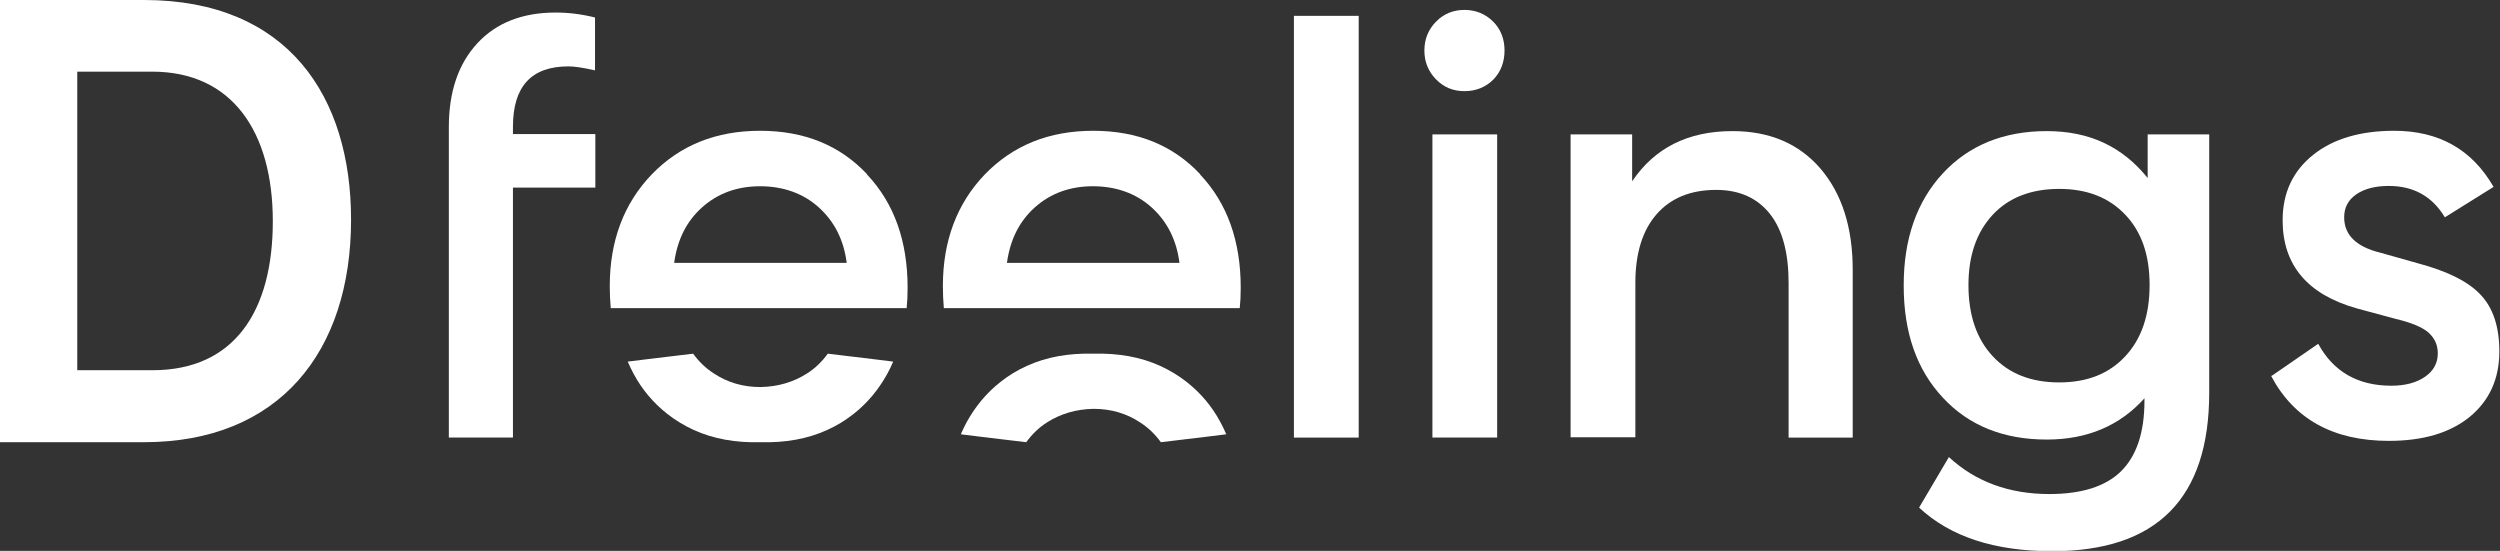
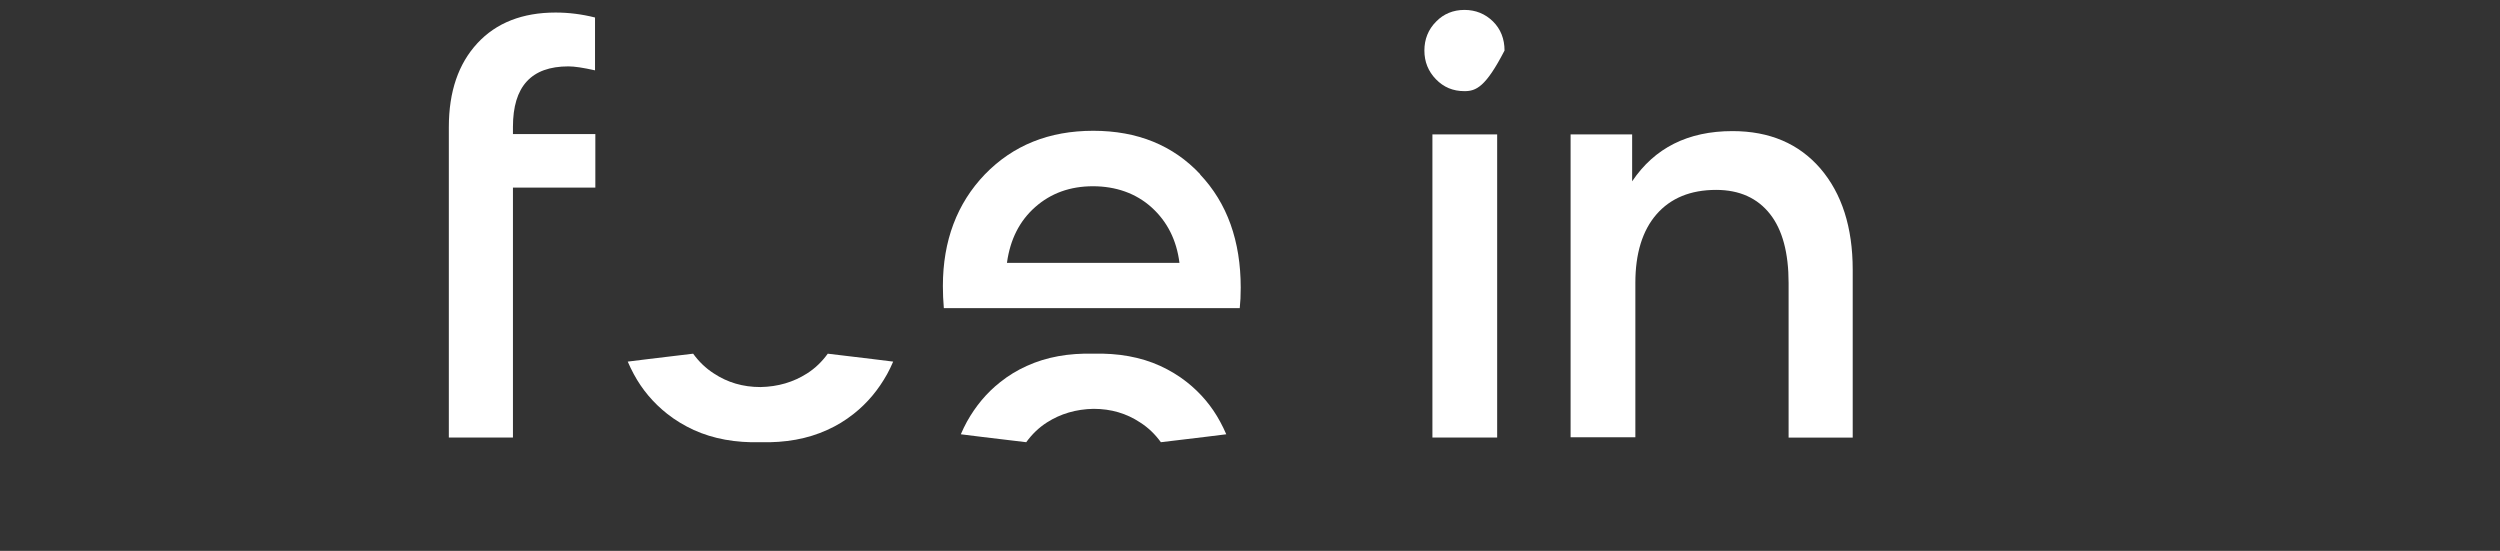
<svg xmlns="http://www.w3.org/2000/svg" width="118" height="26" viewBox="0 0 118 26" fill="none">
  <rect x="0" y="0" width="118" height="26" fill="#333333" stroke="none" />
  <g clip-path="url(#clip0_429_65)">
    <path d="M21.185 6.344V6.001C21.185 4.318 21.639 3.008 22.531 2.042C23.424 1.075 24.665 0.592 26.224 0.592C26.844 0.592 27.464 0.67 28.085 0.826V3.32C27.525 3.195 27.116 3.133 26.829 3.133C25.073 3.133 24.211 4.084 24.211 5.986V6.329H28.1V8.854H24.211V20.653H21.185V6.344Z" fill="white" />
-     <path d="M40.932 8.23C39.646 6.858 37.966 6.173 35.878 6.173C33.79 6.173 32.095 6.858 30.764 8.23C29.447 9.602 28.781 11.363 28.781 13.499C28.781 13.857 28.796 14.2 28.827 14.543H42.794C42.824 14.262 42.839 13.951 42.839 13.577C42.839 11.379 42.203 9.586 40.917 8.23M31.823 12.392C31.974 11.301 32.413 10.428 33.154 9.773C33.896 9.119 34.804 8.791 35.878 8.791C36.953 8.791 37.906 9.119 38.647 9.789C39.389 10.459 39.828 11.332 39.964 12.408H31.823V12.392Z" fill="white" />
    <path d="M56.655 8.23C55.369 6.858 53.689 6.173 51.601 6.173C49.513 6.173 47.818 6.858 46.486 8.23C45.17 9.602 44.504 11.363 44.504 13.499C44.504 13.857 44.519 14.2 44.549 14.543H58.516C58.547 14.262 58.562 13.951 58.562 13.577C58.562 11.379 57.926 9.586 56.64 8.23M47.53 12.392C47.682 11.301 48.12 10.428 48.862 9.773C49.603 9.119 50.511 8.791 51.586 8.791C52.66 8.791 53.613 9.119 54.355 9.789C55.096 10.459 55.535 11.332 55.671 12.408H47.53V12.392Z" fill="white" />
-     <path d="M64.13 0.748H61.073V20.654H64.13V0.748Z" fill="white" />
-     <path d="M67.791 1.013C68.139 0.655 68.593 0.468 69.123 0.468C69.653 0.468 70.106 0.655 70.47 1.013C70.833 1.372 71.014 1.839 71.014 2.385C71.014 2.93 70.833 3.398 70.485 3.756C70.122 4.115 69.668 4.302 69.123 4.302C68.578 4.302 68.139 4.115 67.776 3.741C67.413 3.367 67.231 2.915 67.231 2.385C67.231 1.855 67.413 1.387 67.791 1.013ZM70.666 20.653H67.61V6.344H70.666V20.653Z" fill="white" />
+     <path d="M67.791 1.013C68.139 0.655 68.593 0.468 69.123 0.468C69.653 0.468 70.106 0.655 70.47 1.013C70.833 1.372 71.014 1.839 71.014 2.385C70.122 4.115 69.668 4.302 69.123 4.302C68.578 4.302 68.139 4.115 67.776 3.741C67.413 3.367 67.231 2.915 67.231 2.385C67.231 1.855 67.413 1.387 67.791 1.013ZM70.666 20.653H67.61V6.344H70.666V20.653Z" fill="white" />
    <path d="M77.037 6.344V8.558C78.096 6.983 79.67 6.188 81.773 6.188C83.529 6.188 84.906 6.781 85.92 7.95C86.934 9.134 87.448 10.724 87.448 12.735V20.654H84.422V13.358C84.422 11.94 84.134 10.849 83.544 10.101C82.954 9.352 82.106 8.963 81.002 8.963C79.791 8.963 78.853 9.352 78.187 10.116C77.521 10.88 77.189 11.971 77.189 13.343V20.638H74.132V6.344H77.037Z" fill="white" />
-     <path d="M89.855 13.452C89.855 11.27 90.475 9.508 91.701 8.183C92.926 6.859 94.576 6.188 96.603 6.188C98.631 6.188 100.175 6.921 101.37 8.402V6.344H104.275V18.534C104.275 23.522 101.809 26.016 96.861 26.016C94.137 26.016 92.049 25.33 90.581 23.958L91.988 21.573C93.229 22.727 94.818 23.319 96.725 23.319C98.253 23.319 99.388 22.96 100.114 22.243C100.84 21.526 101.219 20.42 101.219 18.908V18.799C100.054 20.092 98.525 20.747 96.603 20.747C94.576 20.747 92.926 20.092 91.701 18.767C90.46 17.442 89.855 15.681 89.855 13.483M92.911 13.452C92.911 14.87 93.29 15.993 94.061 16.819C94.833 17.645 95.877 18.05 97.194 18.05C98.51 18.05 99.539 17.645 100.311 16.819C101.082 15.993 101.461 14.87 101.461 13.452C101.461 12.034 101.082 10.942 100.311 10.132C99.539 9.321 98.51 8.916 97.194 8.916C95.877 8.916 94.818 9.321 94.061 10.132C93.305 10.942 92.911 12.049 92.911 13.452Z" fill="white" />
-     <path d="M107.226 17.739L109.42 16.227C110.131 17.536 111.281 18.206 112.87 18.206C113.521 18.206 114.05 18.066 114.459 17.785C114.867 17.505 115.064 17.131 115.064 16.679C115.064 16.273 114.913 15.962 114.625 15.697C114.338 15.447 113.823 15.229 113.097 15.057L111.251 14.559C108.92 13.904 107.74 12.517 107.74 10.397C107.74 9.103 108.224 8.074 109.178 7.311C110.131 6.547 111.417 6.173 113.006 6.173C115.125 6.173 116.683 7.061 117.697 8.822L115.397 10.257C114.807 9.275 113.929 8.776 112.749 8.776C112.098 8.776 111.584 8.916 111.205 9.181C110.827 9.446 110.645 9.805 110.645 10.257C110.645 11.083 111.205 11.644 112.34 11.924L114.111 12.423C115.518 12.797 116.517 13.296 117.092 13.92C117.667 14.527 117.969 15.416 117.969 16.585C117.969 17.879 117.5 18.908 116.577 19.671C115.639 20.435 114.368 20.809 112.749 20.809C110.131 20.809 108.27 19.78 107.195 17.739" fill="white" />
    <path d="M41.16 16.944L39.858 16.788L39.071 16.694C38.799 17.068 38.481 17.38 38.088 17.63C37.452 18.035 36.726 18.253 35.894 18.269C35.061 18.269 34.335 18.05 33.699 17.63C33.306 17.38 32.988 17.068 32.716 16.694L31.929 16.788L30.628 16.944L29.629 17.068C29.72 17.271 29.811 17.474 29.916 17.661C30.31 18.393 30.84 19.017 31.49 19.531C31.884 19.843 32.307 20.092 32.746 20.295C33.669 20.716 34.728 20.903 35.894 20.872C37.074 20.903 38.118 20.716 39.041 20.295C39.495 20.092 39.904 19.843 40.297 19.531C40.948 19.017 41.462 18.393 41.871 17.661C41.977 17.474 42.068 17.271 42.158 17.068L41.16 16.944Z" fill="white" />
    <path d="M46.349 20.622L47.651 20.778L48.438 20.872C48.71 20.498 49.028 20.186 49.421 19.936C50.057 19.531 50.783 19.313 51.615 19.297C52.447 19.297 53.174 19.516 53.809 19.936C54.203 20.186 54.521 20.498 54.793 20.872L55.58 20.778L56.881 20.622L57.88 20.498C57.789 20.295 57.698 20.092 57.592 19.905C57.199 19.173 56.669 18.549 56.019 18.035C55.625 17.723 55.202 17.474 54.763 17.271C53.84 16.85 52.78 16.663 51.615 16.694C50.435 16.663 49.391 16.85 48.468 17.271C48.014 17.474 47.605 17.723 47.212 18.035C46.561 18.549 46.047 19.173 45.638 19.905C45.532 20.092 45.441 20.295 45.351 20.498L46.349 20.622Z" fill="white" />
-     <path d="M0 0H6.794C13.619 0 16.57 4.583 16.57 10.366C16.57 16.616 13.165 20.872 6.794 20.872H0V0ZM7.203 17.474C11.077 17.474 12.877 14.668 12.877 10.444C12.877 6.219 10.956 3.382 7.188 3.382H3.647V17.474H7.218H7.203Z" fill="white" />
  </g>
  <defs>
    <clipPath id="clip0_429_65">
      <rect width="118" height="26" fill="white" />
    </clipPath>
  </defs>
</svg>